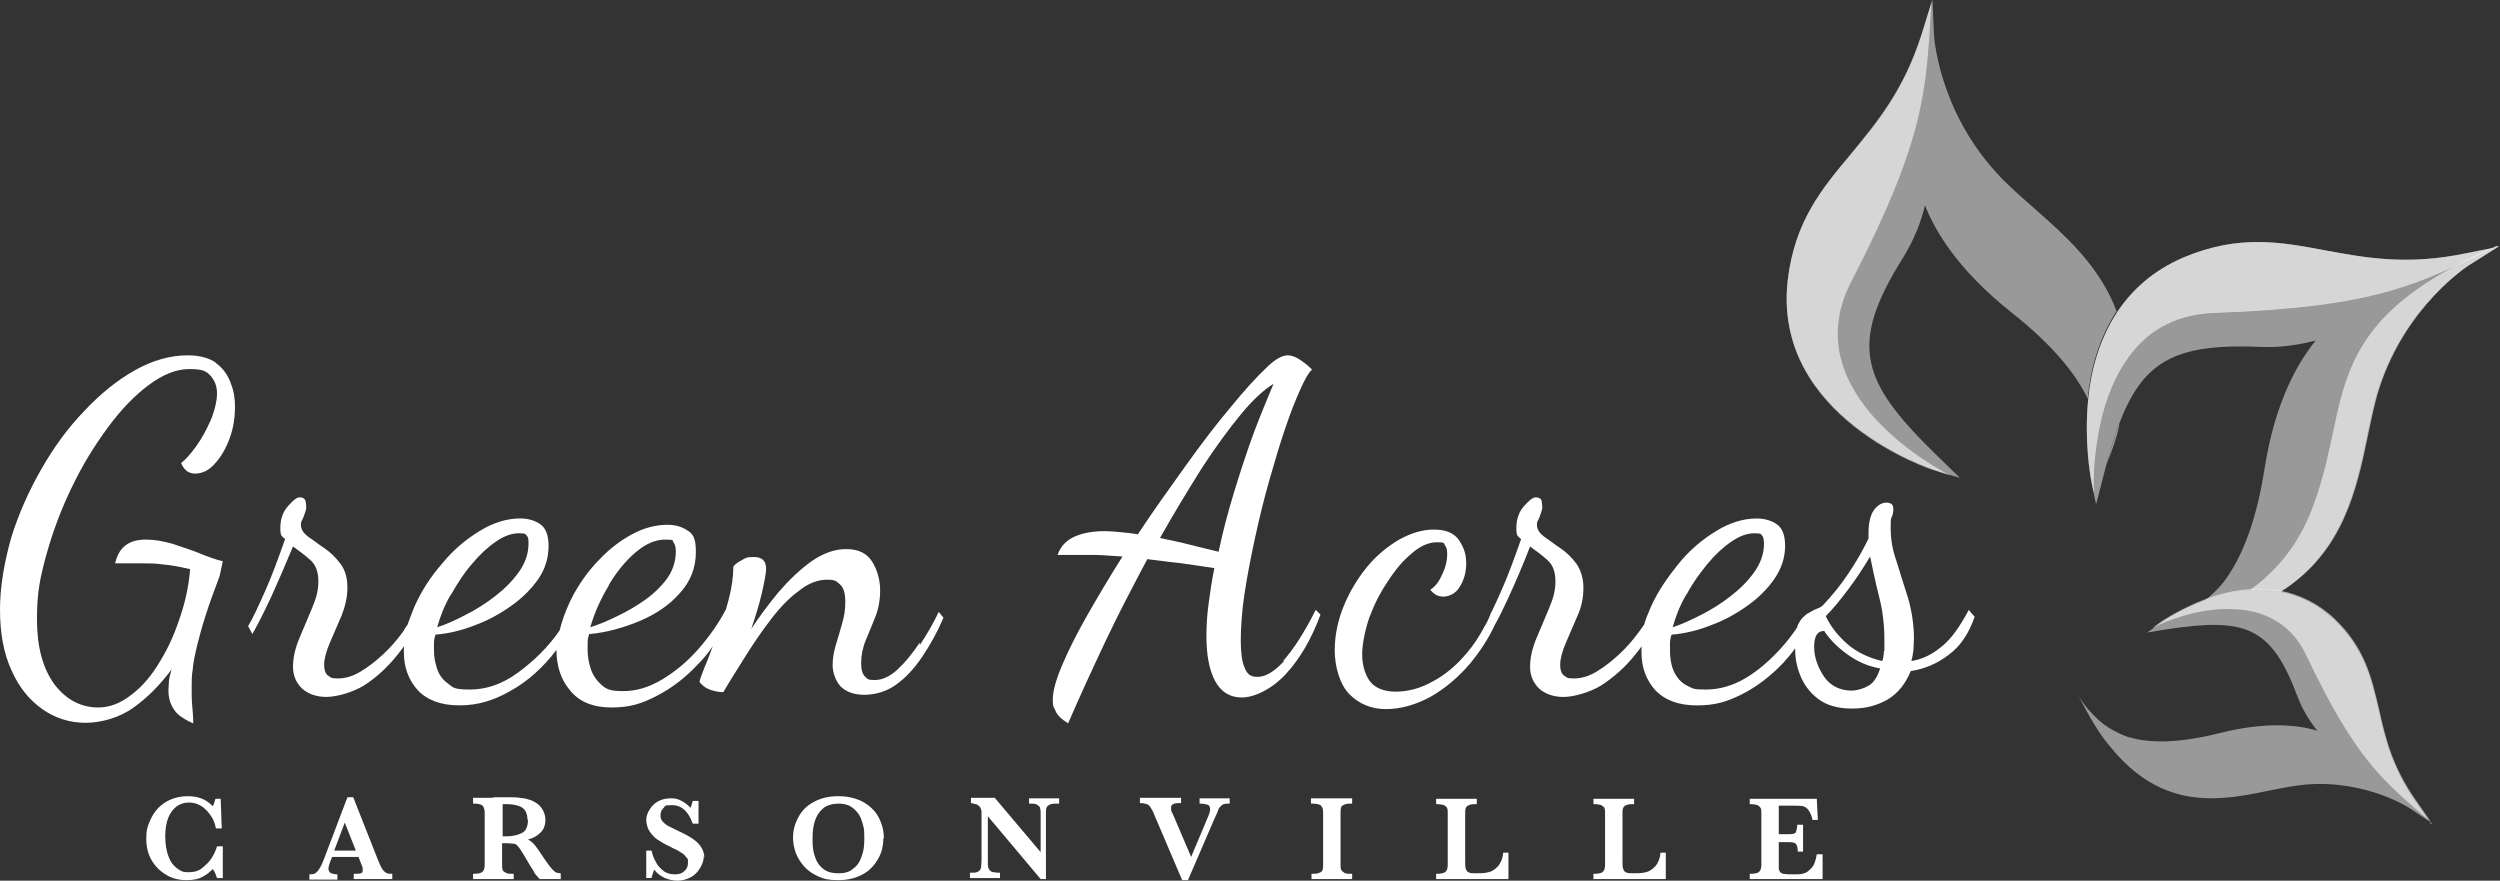
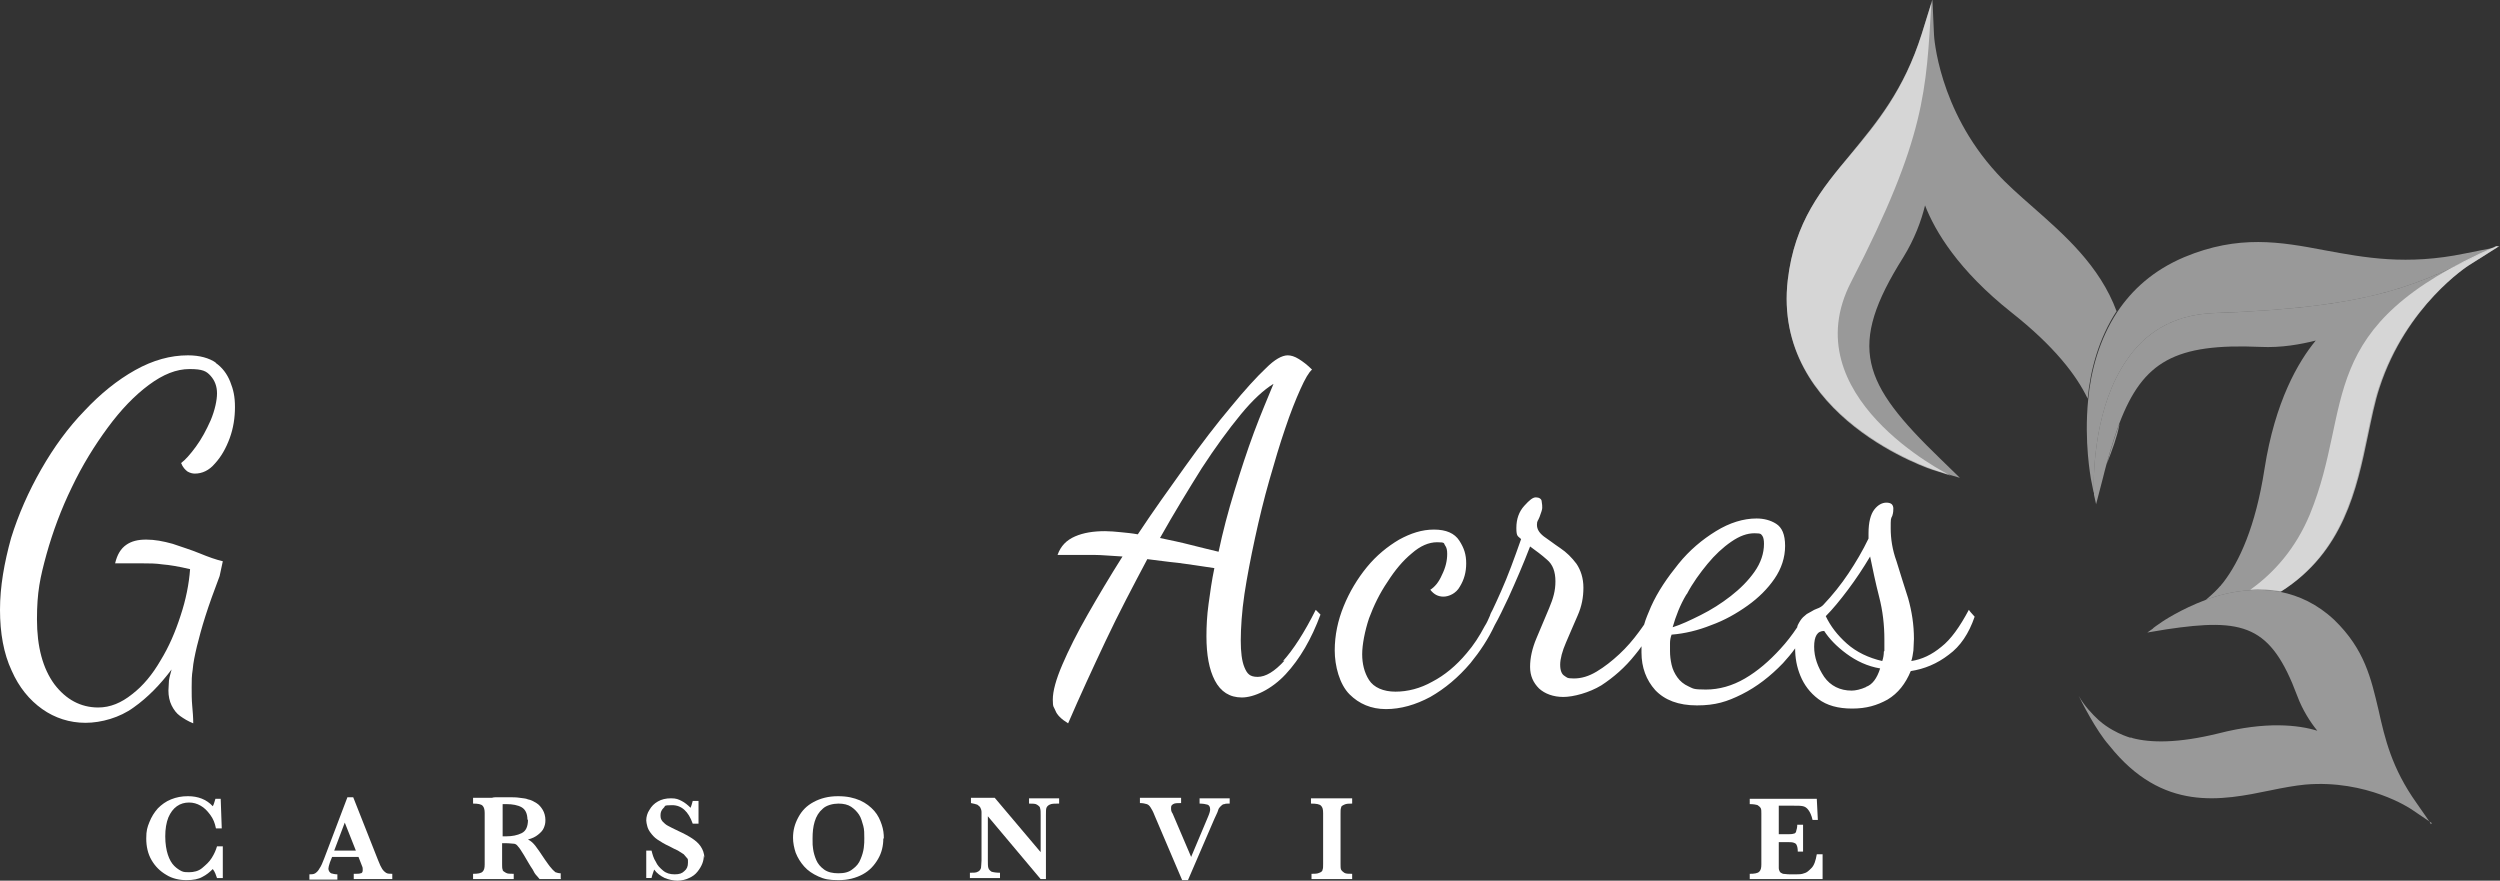
<svg xmlns="http://www.w3.org/2000/svg" id="Layer_1" version="1.1" viewBox="0 0 473.5 166.8">
  <rect x="0" y="0" width="473.5" height="166.8" fill="#333333" stroke="none" />
  <defs>
    <style>
      .st0 {
        opacity: .6;
      }

      .st0, .st1, .st2, .st3 {
        fill: #fff;
      }

      .st2 {
        opacity: .5;
      }

      .st2, .st3 {
        isolation: isolate;
      }

      .st3 {
        opacity: .5;
      }
    </style>
  </defs>
  <g>
    <path class="st1" d="M40.9,68.7c-1.3-.9-3.1-1.4-5.3-1.4-3.3,0-6.6.9-10,2.8s-6.6,4.5-9.6,7.7c-3.1,3.2-5.8,6.9-8.2,11.1-2.4,4.2-4.3,8.5-5.7,13C.8,106.6,0,111.1,0,115.5s.7,8.3,2.2,11.5c1.4,3.2,3.4,5.6,5.8,7.3,2.4,1.7,5.2,2.6,8.2,2.6s6.5-1,9.1-2.9c2.7-1.9,5.1-4.4,7.2-7.2-.2.8-.4,1.4-.5,2.1,0,.6-.1,1.3-.1,1.9,0,1,.2,2,.6,2.8.4.8.9,1.5,1.6,2,.7.5,1.5,1,2.5,1.4,0-1.1-.1-2.3-.2-3.4s-.1-2.2-.1-3.4,0-2.2.2-3.4c.1-1.3.4-2.7.8-4.4.4-1.6.9-3.5,1.6-5.7.7-2.2,1.6-4.7,2.7-7.6l.6-2.8c-1.3-.3-2.7-.8-4.4-1.5s-3.4-1.2-5.1-1.8c-1.8-.5-3.4-.8-5-.8s-2.8.3-3.8,1c-1,.7-1.7,1.8-2.1,3.5,1.1,0,2.1,0,2.9,0s1.6,0,2.4,0c1.1,0,2.4,0,3.7.2,1.3.1,3.1.4,5.2.9-.2,2.8-.8,5.8-1.8,8.8-1,3.1-2.2,5.9-3.8,8.5-1.5,2.6-3.3,4.8-5.4,6.4-2,1.6-4.1,2.5-6.4,2.5-3.3,0-6.1-1.5-8.3-4.4-2.2-3-3.3-7.1-3.3-12.3s.6-7.9,1.8-12.3c1.2-4.3,2.8-8.6,4.8-12.7,2-4.2,4.3-7.9,6.8-11.3,2.5-3.4,5.1-6.1,7.8-8.1,2.7-2,5.2-3,7.7-3s3.2.4,4,1.3,1.2,2,1.2,3.3-.4,3.2-1.2,5.1c-.8,1.8-1.7,3.5-2.8,5s-2,2.5-2.8,3.1c.3.8.8,1.3,1.2,1.6.5.3,1,.4,1.4.4,1.4,0,2.7-.6,3.8-1.9,1.2-1.3,2.1-2.9,2.8-4.8.7-1.9,1-3.9,1-5.9s-.3-3.3-.9-4.8c-.6-1.5-1.5-2.7-2.8-3.6h0Z" />
-     <path class="st1" d="M174.2,121.7c-1.4,2.1-2.8,3.8-4.2,5.1-1.4,1.3-2.9,2-4.3,2s-1.4-.2-1.9-.7c-.5-.5-.7-1.3-.7-2.6s.3-2.9.9-4.3c.6-1.4,1.2-2.9,1.8-4.4.6-1.5.9-3.2.9-5s-.5-3.8-1.5-5.4-2.6-2.4-4.9-2.4-4.4.8-6.6,2.3c-2.2,1.6-4.2,3.5-6.2,5.8-1.9,2.3-3.7,4.7-5.2,7,.8-2.4,1.5-4.6,2-6.8.5-2.2.8-3.7.8-4.6,0-1.5-.8-2.2-2.3-2.2s-1.6.2-2.3.6c-.8.4-1.3.8-1.6,1.2,0,1.9-.3,4-.9,6.3-.2.6-.3,1.2-.5,1.8-1.4,2.7-3.2,5.2-5.2,7.5-2.1,2.4-4.4,4.3-6.9,5.8-2.5,1.5-4.9,2.2-7.4,2.2s-3.2-.4-4.1-1.2c-.9-.8-1.6-1.8-2-3-.4-1.2-.6-2.4-.6-3.5s0-.9,0-1.5c0-.5.1-1.1.3-1.6,3.3-.3,6.5-1.2,9.6-2.5,3.1-1.3,5.7-3.1,7.6-5.3,2-2.2,3-4.8,3-7.7s-.6-3.5-1.7-4.2-2.3-1-3.7-1c-2.2,0-4.5.6-6.7,1.8-2.2,1.2-4.2,2.7-6.1,4.7-1.9,1.9-3.5,4.1-4.8,6.4-1.3,2.4-2.2,4.7-2.8,7.1-2.2,3.2-4.9,5.8-7.9,8-3,2.2-6,3.2-9.1,3.2s-3.2-.4-4.1-1.1c-1-.7-1.7-1.6-2.1-2.8s-.6-2.3-.6-3.4,0-.9,0-1.5c0-.5.1-1.1.3-1.6,2.5-.2,5-.8,7.5-1.8,2.5-.9,4.8-2.2,6.9-3.7,2.1-1.5,3.8-3.2,5.1-5.1,1.3-1.9,1.9-4,1.9-6.2s-.6-3.5-1.7-4.2c-1.1-.7-2.3-1-3.7-1-2.5,0-5.1.8-7.7,2.4-2.6,1.6-5,3.6-7.1,6.2-2.2,2.5-3.9,5.2-5.2,8.1-.5,1.2-.9,2.3-1.3,3.4-.3.4-.6.9-.9,1.4-1.1,1.5-2.3,2.9-3.7,4.2-1.4,1.3-2.8,2.4-4.3,3.3-1.5.9-2.9,1.3-4.3,1.3s-1.3-.2-1.8-.5c-.5-.3-.8-1-.8-2.1s.4-2.6,1.1-4.2,1.4-3.3,2.2-5.1c.7-1.8,1.1-3.5,1.1-5.3s-.4-3.3-1.3-4.5c-.9-1.2-1.9-2.2-3.1-3-1.2-.8-2.2-1.6-3.1-2.2-.9-.7-1.3-1.4-1.3-2.2s.2-.7.5-1.5c.3-.8.5-1.4.5-1.7s0-.7-.1-1.2-.5-.8-1.1-.8-1.2.5-2.2,1.6-1.5,2.5-1.5,4.2.3,1.5.9,2.1c-1.3,3.7-2.5,7-3.8,9.9s-2.3,5.1-3.2,6.6l.8,1.5c.9-1.6,2.1-3.9,3.5-6.9,1.4-3.1,2.8-6.3,4.2-9.7,1.1.8,2.2,1.6,3.2,2.5,1.1.9,1.6,2.3,1.6,4.1s-.4,3.2-1.2,5.1c-.8,1.9-1.6,3.8-2.4,5.7-.8,1.9-1.2,3.7-1.2,5.4s.6,3,1.7,4.1c1.1,1,2.7,1.6,4.6,1.6s4.9-.8,7.2-2.2c2.3-1.5,4.4-3.4,6.3-5.8.4-.5.9-1.1,1.2-1.6,0,.4,0,.8,0,1.2,0,2.8.9,5.2,2.6,7.1,1.8,1.9,4.4,2.9,7.9,2.9s6.5-.9,9.8-2.8c3.2-1.8,6.1-4.4,8.6-7.7,0,3,.8,5.6,2.6,7.7,1.7,2.1,4.3,3.2,7.8,3.2s5.7-.7,8.6-2.2c2.9-1.5,5.5-3.5,7.9-6.1,1-1,1.9-2.1,2.7-3.3-.6,1.6-1.1,3-1.6,4.1-.6,1.5-.9,2.4-.9,2.7.5.6,1.1,1.1,1.9,1.4.8.3,1.7.5,2.6.5,1.1-1.9,2.5-4.1,4-6.5,1.5-2.4,3.1-4.8,4.8-7,1.7-2.3,3.5-4.2,5.4-5.6,1.8-1.5,3.7-2.2,5.4-2.2s1.8.3,2.5.9,1,1.7,1,3.3-.2,2.7-.6,4.1c-.4,1.4-.8,2.8-1.2,4.1-.4,1.3-.6,2.6-.6,3.8s.5,2.9,1.5,4c1,1,2.5,1.6,4.5,1.6s4.2-.6,6-1.9c1.8-1.3,3.4-3,4.9-5.2s2.9-4.7,4.1-7.5l-.9-1.1c-1,2.1-2.2,4.2-3.6,6.3h0ZM115.3,110.8c1.5-2.5,3.2-4.6,5.1-6.2,1.9-1.6,3.7-2.4,5.6-2.4s1.3.2,1.6.6c.3.4.4,1,.4,1.6,0,1.8-.5,3.5-1.6,5.1-1.1,1.5-2.5,2.9-4.2,4.1-1.7,1.2-3.4,2.2-5.3,3.1-1.8.9-3.5,1.6-5.1,2.1.8-2.8,2-5.4,3.5-7.9h0ZM85.5,112.5c1.2-2.1,2.4-4,3.9-5.7,1.4-1.7,2.9-3.1,4.5-4.2,1.6-1.1,3-1.6,4.4-1.6s1.2.2,1.5.5.3.8.3,1.5c0,1.8-.6,3.6-1.8,5.3s-2.7,3.2-4.5,4.6c-1.8,1.4-3.7,2.6-5.7,3.6-1.9,1-3.7,1.8-5.3,2.3.6-2.1,1.4-4.2,2.6-6.2Z" />
    <path class="st1" d="M243.3,125.1c-1.9,2.1-3.6,3.1-5.1,3.1s-2-.6-2.5-1.8c-.5-1.2-.7-2.9-.7-5.1s.2-5.5.7-8.8c.5-3.3,1.2-6.9,2-10.6.8-3.7,1.7-7.4,2.7-10.9s2-6.9,3-9.8c1-3,2-5.5,2.9-7.5.9-2,1.6-3.2,2.2-3.7-.9-.9-1.7-1.5-2.5-2s-1.5-.7-2.1-.7c-1.1,0-2.5.8-4.1,2.4-1.8,1.7-4,4.1-6.7,7.4-2.7,3.2-5.6,7-8.6,11.2s-6.1,8.5-9,12.9c-1.1-.2-2.2-.3-3.2-.4-1-.1-2.1-.2-3-.2-2.2,0-4.1.3-5.7,1-1.6.7-2.7,1.8-3.3,3.5h3c1.1,0,2.4,0,3.9,0s3.3.2,5.4.3c-2.4,3.8-4.6,7.5-6.6,11s-3.6,6.7-4.8,9.5c-1.2,2.8-1.8,5-1.8,6.6s.2,1.3.5,2.1c.3.8,1.1,1.6,2.4,2.4,2.2-5.1,4.6-10.3,7.1-15.6s5.2-10.4,7.9-15.5c1.8.2,3.7.5,5.8.7,2.1.3,4.4.6,6.9,1-.5,2.4-.8,4.6-1.1,6.8-.3,2.2-.4,4.2-.4,6.1,0,3.5.5,6.3,1.6,8.4,1.1,2.1,2.8,3.2,5.1,3.2s5.6-1.5,8.3-4.4c2.7-2.9,4.9-6.7,6.6-11.3l-.9-.9c-2.2,4.4-4.3,7.6-6.2,9.7h0ZM230.8,104.5c-1.6-.4-3.4-.8-5.3-1.3-1.9-.5-3.9-.9-5.8-1.3,2.7-4.8,5.4-9.2,7.9-13.2,2.6-4,5.1-7.4,7.4-10.2,2.3-2.8,4.4-4.7,6.2-5.8-1.1,2.7-2.4,5.7-3.7,9.2-1.3,3.5-2.5,7.2-3.7,11.1-1.2,3.9-2.2,7.7-3,11.5h0Z" />
    <path class="st1" d="M372.9,115.5c-1.7,3.2-3.4,5.6-5.2,7-1.8,1.5-3.7,2.4-5.7,2.7.2-.6.3-1.3.4-2,0-.7.1-1.4.1-2.2,0-2.7-.4-5.2-1.1-7.7-.8-2.4-1.5-4.8-2.2-7-.8-2.2-1.1-4.3-1.1-6.2s0-1.8.3-2.4c.2-.6.2-1.1.2-1.4s-.1-.6-.3-.8c-.2-.2-.6-.3-1-.3-.8,0-1.6.4-2.3,1.3s-1.1,2.4-1.1,4.5v1c-1.1,2.3-2.4,4.5-3.8,6.6-1.4,2.1-3,4.1-4.8,6-.2.2-.6.5-1.2.7-.3.1-.7.3-1,.5-.3.2-.6.3-.9.5-.2.2-.5.4-.7.6h0c-.4.4-.7.9-1,1.5,0,.1-.1.2-.1.4h0c-1,1.5-2,2.8-3.2,4.1-2.1,2.3-4.3,4.2-6.7,5.6-2.4,1.4-4.9,2.1-7.4,2.1s-2.4-.2-3.3-.6c-.9-.4-1.6-1-2.1-1.7-.5-.7-.9-1.5-1.1-2.4-.2-.9-.3-1.7-.3-2.6s0-.9,0-1.5c0-.5.1-1.1.3-1.6,2.5-.2,5-.8,7.5-1.8,2.5-.9,4.8-2.2,6.9-3.7,2.1-1.5,3.8-3.2,5.1-5.1s2-4,2-6.2-.6-3.5-1.7-4.2c-1.1-.7-2.4-1-3.7-1-2.5,0-5.1.8-7.7,2.4-2.6,1.6-5,3.6-7.1,6.2s-3.9,5.2-5.2,8.1c-.5,1.2-1,2.3-1.3,3.4-.3.4-.6.9-1,1.4-1.1,1.5-2.3,2.9-3.7,4.2-1.4,1.3-2.8,2.4-4.3,3.3-1.5.9-2.9,1.3-4.3,1.3s-1.3-.2-1.8-.5c-.5-.3-.8-1-.8-2.1s.4-2.6,1.1-4.2c.7-1.6,1.4-3.3,2.2-5.1s1.1-3.5,1.1-5.3-.5-3.3-1.3-4.5c-.9-1.2-1.9-2.2-3.1-3-1.2-.8-2.2-1.6-3.1-2.2-.9-.7-1.3-1.4-1.3-2.2s.2-.7.5-1.5c.3-.8.5-1.4.5-1.7s0-.7-.1-1.2c0-.5-.5-.8-1.1-.8s-1.2.5-2.2,1.6c-1,1.1-1.5,2.5-1.5,4.2s.3,1.5.9,2.1c-1.3,3.7-2.5,7-3.8,9.9-.6,1.3-1.1,2.5-1.6,3.5-.2.4-.4.7-.5,1.1,0,0,0,0,0,0-.3.7-.6,1.4-1,2-1,1.9-2.1,3.6-3.4,5.1-2,2.4-4.2,4.2-6.5,5.4-2.3,1.3-4.7,1.9-7,1.9s-4.1-.8-5-2.2-1.3-3.1-1.3-4.9.5-4.4,1.3-6.8c.9-2.4,2-4.7,3.5-6.9,1.4-2.2,2.9-4,4.6-5.4,1.6-1.4,3.2-2.1,4.8-2.1s1.2.2,1.5.6c.3.4.4.9.4,1.6,0,1.3-.3,2.6-1,4-.6,1.4-1.4,2.3-2.2,2.8.7.9,1.5,1.3,2.5,1.3s2.4-.6,3.1-1.9c.8-1.3,1.2-2.7,1.2-4.4s-.4-2.9-1.3-4.3-2.5-2.1-4.8-2.1-4.4.7-6.6,1.9c-2.2,1.3-4.3,3-6.1,5.2-1.8,2.2-3.3,4.7-4.4,7.4-1.1,2.7-1.7,5.5-1.7,8.4s.9,6.4,2.8,8.3c1.8,1.8,4.1,2.8,6.9,2.8s5.6-.8,8.4-2.3c2.8-1.6,5.3-3.7,7.6-6.4,1.8-2.2,3.4-4.6,4.6-7.2h0c.8-1.4,1.6-3.1,2.6-5.2,1.4-3.1,2.8-6.3,4.1-9.7,1.1.8,2.2,1.6,3.2,2.5,1.1.9,1.6,2.3,1.6,4.1s-.4,3.2-1.2,5.1c-.8,1.9-1.6,3.8-2.4,5.7-.8,1.9-1.2,3.7-1.2,5.4s.6,3,1.7,4.1c1.1,1,2.7,1.6,4.6,1.6s4.9-.8,7.2-2.2c2.3-1.5,4.5-3.4,6.4-5.8.4-.5.9-1.1,1.2-1.6,0,.4,0,.8,0,1.2,0,2.8.9,5.2,2.6,7.1,1.8,1.9,4.4,2.9,7.9,2.9s5.7-.7,8.5-2.1c2.8-1.4,5.4-3.4,7.8-5.9.8-.9,1.6-1.8,2.3-2.8h0c0,1.8.3,3.5,1,5.2.7,1.7,1.8,3.2,3.4,4.4,1.6,1.2,3.7,1.8,6.4,1.8s4.7-.6,6.7-1.7c2-1.2,3.4-3,4.4-5.4,2.6-.4,5-1.4,7.2-3.1,2.2-1.6,3.8-4,4.9-7.2l-.8-.9h0ZM319.5,112.5c1.1-2.1,2.5-4,3.9-5.7,1.4-1.7,2.9-3.1,4.5-4.2,1.6-1.1,3-1.6,4.4-1.6s1.2.2,1.5.5c.2.3.3.8.3,1.5,0,1.8-.6,3.6-1.8,5.3-1.2,1.7-2.7,3.2-4.5,4.6-1.8,1.4-3.7,2.6-5.7,3.6-2,1-3.7,1.8-5.3,2.3.6-2.1,1.4-4.2,2.6-6.2h0ZM353.5,130.1c-1.1.5-2.1.7-2.8.7-2.2,0-4-.9-5.2-2.6-1.2-1.8-1.9-3.7-1.9-5.7s.6-3,1.9-3c.9,1.4,2.3,2.9,4.2,4.3,1.9,1.4,4,2.4,6.4,2.8-.6,1.9-1.5,3.1-2.7,3.5ZM356.8,123.4c0,.6-.1,1.2-.3,1.8-2.6-.6-4.9-1.7-6.7-3.3-1.8-1.6-3.1-3.3-4-5.2,1.3-1.3,2.7-3,4.2-5,1.5-2,2.9-4.1,4.2-6.3.5,2.4,1,4.9,1.7,7.6.7,2.7,1,5.4,1,8.1s0,1.6,0,2.2h0Z" />
  </g>
  <g>
    <path class="st2" d="M396.5,92.8c0,.2,0,.4,0,.5,0,0,0,0,0,.1v-.3c0-.1,0-.2,0-.3Z" />
    <path class="st2" d="M399,87.9c.8-2.9,1.6-5.4,2.4-7.6,0,0,0,.1,0,.2,0,0,0,0,0,0-.4,2.2-1.4,4.9-2.4,7.4Z" />
    <path class="st0" d="M365.8.6c-1,16.5-1,25.3-15.2,52.8-11.1,21.5,17.8,36.2,18.9,36.7l-3.1-1c-.3,0-30.8-10-27.8-36,1.3-11.1,6.4-17.3,11.9-23.8,5-6,10.1-12.1,13.5-22.9l1.8-5.8h0Z" />
    <path class="st3" d="M472.8,46.7c-14.9,7.2-22.5,11.5-53.5,12.6-8,.3-13.2,4-16.5,8.9-3,4.3-4.6,9.6-5.4,14.2-.8,4.6-.9,8.5-.8,10.3,0,.2,0,.4,0,.5,0,.2,0,.4,0,.5v-.3c0,0-.1-.3-.1-.3l-.5-2.5c0-.2-1.3-6.8-.5-14.9.5-5.4,2.1-11.4,5.5-16.6,2.8-4.2,6.8-7.9,12.7-10.4,10.3-4.3,18.2-2.9,26.6-1.3,7.6,1.4,15.5,2.9,26.6.6l6-1.2Z" />
-     <path class="st0" d="M472.8,46.7c-14.9,7.2-22.5,11.5-53.5,12.6-8,.3-13.2,4-16.5,8.9-3,4.3-4.6,9.6-5.4,14.2-.8,4.6-.9,8.5-.8,10.3,0,.2,0,.4,0,.5,0,.2,0,.4,0,.5v-.3c0,0-.1-.3-.1-.3l-.5-2.5c0-.2-1.3-6.8-.5-14.9.5-5.4,2.1-11.4,5.5-16.6,2.8-4.2,6.8-7.9,12.7-10.4,10.3-4.3,18.2-2.9,26.6-1.3,7.6,1.4,15.5,2.9,26.6.6l6-1.2Z" />
    <path class="st2" d="M400.9,59c-3.2-8.7-10-14.6-15.9-19.8-2.5-2.2-4.9-4.3-6.8-6.4-11.1-12.1-11.9-26-11.9-26.2l-.3-6.7-.2.6-1.8,5.8c-3.4,10.8-8.6,16.9-13.5,22.9-5.4,6.5-10.6,12.7-11.9,23.8-3,25.9,27.5,35.9,27.8,36l3.1,1s0,0,0,0l1.7.5-3.7-3.6c-14.9-14.4-17.7-21.2-7-38.2,2.1-3.4,3.4-6.9,4.1-9.8,1.9,4.9,6.3,12.3,16.4,20.3,8.1,6.4,12.3,11.9,14.4,16.3.5-5.4,2.1-11.4,5.5-16.6Z" />
    <path class="st3" d="M460.6,155.9l-4-2.7c0,0-8.3-5.6-20-4.6-2,.2-4.2.6-6.6,1.1-9.2,1.9-20.4,4.2-30.5-8.5,0,0,0,0,0,0-2.5-2.8-5.3-8.4-5.8-9.4,0,0,0,0,0,0,1.1,1.9,2.5,3.4,3.8,4.6.9.8,1.8,1.4,2.7,1.9,1.4.8,2.6,1.2,3.2,1.4.2,0,.4,0,.5.1,0,0,0,0,0,0,3.4.9,8.6,1,16.3-.9,9-2.3,15.1-1.6,18.7-.5-1.3-1.6-2.8-3.9-3.8-6.6-5-13.4-10.1-14.8-24.8-12.6l-3.6.6,1-.7s0,0,0,0c0,0,0,0,0,0h0l.2-.2.4-.3,1.3-.9c0,0,3.4-2.3,8.2-4.1,2.4-.9,5.2-1.6,8.2-1.8h0c1.9-.2,3.9,0,5.9.3,3.5.7,7,2.3,10.2,5.3,5.8,5.6,7,11.2,8.4,17.1,1.2,5.4,2.5,11,7.2,17.6l2.5,3.6.2.4h0Z" />
-     <path class="st0" d="M460.3,155.6c-8.9-7.7-14-11.5-23.5-31.5-2.7-5.7-7.3-8-12-8.6-1.9-.2-3.9-.2-5.7,0-2.8.3-5.3,1-7.3,1.7-.9.3-1.7.6-2.3.9,0,0,0,0,0,0-.5.2-1,.4-1.3.6-.2,0-.3.2-.4.2l.2-.2.4-.3,1.3-.9c0,0,3.4-2.3,8.2-4.1,2.4-.9,5.2-1.6,8.2-1.8h0c1.9-.2,3.9,0,5.9.3,3.5.7,7,2.3,10.2,5.3,5.8,5.6,7,11.2,8.4,17.1,1.2,5.4,2.5,11,7.2,17.6l2.5,3.6h0Z" />
    <path class="st0" d="M473.4,46.6h-.6c-35.1,15.3-26.8,30-35.3,50.8-2.7,6.5-6.8,11.1-11.3,14.3,1.9-.2,3.9,0,5.9.3,0,0,0,0,0,0,0,0,0,0,0,0,11.8-7.5,14.3-19.4,16.4-29.5.7-3.3,1.3-6.4,2.2-9.1,5.1-15.6,16.8-23.1,17-23.2l5.7-3.6h0Z" />
    <path class="st3" d="M472.8,46.7c-14.9,7.2-22.5,11.5-53.5,12.6-8,.3-13.2,4-16.5,8.9-3,4.3-4.6,9.6-5.4,14.2-.8,4.6-.9,8.5-.8,10.3,0,.2,0,.4,0,.5,0,.2,0,.4,0,.5,0,0,0,0,0,0l.4,1.8,1.3-5c.2-.9.5-1.9.7-2.7.8-2.9,1.6-5.4,2.4-7.6,4.5-11.8,10.6-15.2,26.7-14.5,4,.2,7.7-.5,10.5-1.2-3.3,4-7.7,11.5-9.7,24.3-1.7,11-4.8,17.6-7.8,21.5,0,0,0,0,0,0-.2.2-.3.4-.5.6,0,0,0,0,0,0,0,0,0,.1-.1.1,0,0,0,0,0,0-.5.6-1.4,1.5-2.7,2.6,2.4-.9,5.2-1.6,8.2-1.8,1.9-.2,3.9,0,5.9.3,0,0,0,0,0,0,0,0,0,0,0,0,11.8-7.5,14.3-19.4,16.4-29.5.7-3.3,1.3-6.4,2.2-9.1,5.1-15.6,16.9-23.1,17-23.2l5.7-3.6h-.6Z" />
  </g>
  <g>
    <path class="st1" d="M42.2,166.3h-1.1c-.2-.6-.4-1.2-.8-1.7-.6.6-1.2,1.1-2,1.5-.7.4-1.7.6-3,.6s-2.7-.3-3.8-1c-1.2-.7-2.1-1.6-2.8-2.8-.7-1.2-1-2.6-1-4.1s.2-2.1.6-3.1.9-1.8,1.6-2.6c.7-.7,1.5-1.3,2.5-1.7,1-.4,2-.6,3.2-.6,1.9,0,3.5.6,4.7,1.9.2-.3.3-.8.5-1.4h1l.2,5.6h-1.1c-.2-1-.5-1.8-1.1-2.6s-1.1-1.3-1.8-1.7c-.7-.4-1.4-.6-2.2-.6s-1.6.2-2.3.7c-.7.5-1.2,1.2-1.6,2.1-.4,1-.6,2.2-.6,3.6s.2,2.6.5,3.5c.3.9.7,1.6,1.2,2.1s1,.8,1.4,1,.9.2,1.4.2c.9,0,1.8-.2,2.5-.8s1.3-1.1,1.8-1.9c.5-.8.8-1.5,1-2.2h1.1v5.8h0Z" />
    <path class="st1" d="M74.2,166.5h-7.2v-1c.6,0,1.1,0,1.3-.1.3,0,.4-.3.4-.6s0-.5-.1-.7l-.7-1.8h-5l-.4,1c-.2.6-.3,1-.3,1.2,0,.4.2.7.5.9.3.1.8.2,1.2.2v1h-5.3v-1c.4,0,.8,0,1.1-.2s.6-.5.8-.9c.3-.4.6-1.1.9-1.9l4.4-11.6h1.1l4.7,11.9c.3.8.6,1.4.8,1.7s.4.5.7.7c.3.2.7.2,1.2.2v1h0ZM67.4,161.1l-2.1-5.3-2,5.3h4.1Z" />
    <path class="st1" d="M106.3,166.5h-4.1c-.2-.2-.3-.4-.6-.7s-.5-.7-.7-1.1c-.3-.4-.5-.8-.7-1.1l-1-1.7c-.5-.8-.8-1.3-1.1-1.6-.2-.3-.5-.5-.8-.5-.3,0-.8-.1-1.6-.1h-.6v4c0,.4,0,.8.1,1,0,.3.3.4.6.6s.8.2,1.5.2v1h-7.7v-1c.9,0,1.5-.1,1.8-.4.3-.3.4-.7.4-1.4v-9.7c0-.6-.1-1.1-.4-1.4-.3-.3-.9-.4-1.8-.4v-1.1h3.6c.3-.1.6-.1.9-.1s.7,0,1,0,.6,0,1.2,0c.8,0,1.5,0,2.1.1s1.2.1,1.6.3c.6.1,1.1.4,1.6.7s.9.8,1.2,1.3.5,1.2.5,1.9-.1,1-.3,1.5c-.2.5-.6.9-1.1,1.3-.5.4-1.1.7-1.9.9.6.3,1,.7,1.4,1.2.4.5,1,1.4,1.8,2.6.5.7.9,1.3,1.2,1.6.3.4.6.6.8.8.3.1.6.2,1,.2v1h0ZM99.9,155.3c0-1.2-.4-2-1.1-2.4s-1.7-.6-2.9-.6h-.7v6.1h.7c1.1,0,2.1-.2,2.9-.6.8-.4,1.2-1.2,1.2-2.6h0Z" />
    <path class="st1" d="M133.3,162.1c0,.5-.1,1-.3,1.5-.2.5-.5,1-.9,1.5-.4.5-.9.9-1.6,1.2-.6.3-1.4.5-2.2.5s-1.6-.2-2.4-.5c-.8-.4-1.5-.9-2-1.6-.2.6-.4,1.1-.5,1.6h-1v-5.2h1c.2.8.4,1.5.8,2.1.3.7.8,1.2,1.4,1.7.6.5,1.3.7,2.2.7s1.4-.2,1.8-.6c.5-.4.7-.9.7-1.6s0-.7-.2-.9-.4-.5-.6-.7c-.3-.2-.6-.4-1.1-.7-.5-.2-1-.5-1.6-.8-.9-.4-1.7-.9-2.3-1.3s-1-.9-1.3-1.3c-.3-.4-.5-.8-.6-1.2-.1-.4-.2-.8-.2-1.1,0-.7.2-1.4.6-2,.4-.7.9-1.2,1.6-1.6s1.5-.6,2.5-.6,1.4.2,2,.5c.6.3,1.2.8,1.7,1.3.1-.3.3-.8.4-1.3h1.1v4.3h-1.1c-.8-2.3-2.1-3.5-3.9-3.5s-1.2.2-1.6.5c-.4.4-.6.8-.6,1.4s.1.8.4,1.2c.3.3.6.6,1,.8.4.2,1.1.6,2,1,1.1.5,2,1,2.6,1.4s1.2.9,1.6,1.5c.4.6.7,1.3.7,2.2h0Z" />
    <path class="st1" d="M167.3,158.8c0,1.4-.3,2.7-1,3.9-.7,1.2-1.6,2.2-2.9,2.9s-2.8,1.1-4.6,1.1-2.7-.2-3.8-.7-2-1.1-2.7-1.9c-.7-.8-1.2-1.6-1.6-2.6-.3-.9-.5-1.9-.5-2.8,0-1.4.3-2.6,1-3.9s1.6-2.2,2.9-2.9c1.3-.7,2.8-1.1,4.6-1.1s3,.3,4.2.8c1.1.5,2,1.2,2.7,2s1.1,1.7,1.4,2.6c.3.9.4,1.7.4,2.6h0ZM163.7,158.8c0-.9,0-1.7-.2-2.4s-.4-1.5-.8-2.1c-.4-.6-.9-1.1-1.5-1.5s-1.4-.6-2.4-.6-2.3.3-3,1c-.7.6-1.2,1.4-1.5,2.4s-.4,2-.4,3.2,0,1.3.1,2,.3,1.4.6,2.1.8,1.3,1.5,1.8c.7.5,1.6.7,2.7.7s2-.2,2.7-.8c.7-.5,1.2-1.1,1.5-1.9.3-.7.5-1.4.6-2.1s.1-1.3.1-1.9h0Z" />
    <path class="st1" d="M200.4,152.2c-.7,0-1.2,0-1.6.2s-.5.4-.6.6-.1.8-.1,1.4v12.1h-1l-10-11.9v8.4c0,.6,0,1.1.1,1.4s.3.5.6.7c.3.1.9.2,1.6.2v1h-5.7v-1c.7,0,1.2,0,1.5-.2.3-.1.5-.4.6-.7,0-.3.1-.8.1-1.4v-7.8c0-.6,0-1.1,0-1.4,0-.3-.1-.6-.2-.8-.1-.2-.3-.4-.6-.6-.3-.1-.7-.2-1.2-.3v-1h4.5l8.7,10.3v-7c0-.6,0-1-.1-1.3,0-.3-.3-.5-.6-.7-.3-.2-.8-.2-1.5-.2v-1h5.7v1h0Z" />
    <path class="st1" d="M232.8,152.2c-.4,0-.7,0-.9.1-.3,0-.5.2-.7.4s-.4.4-.5.8-.4.9-.7,1.6l-5,11.6h-1.1l-5.2-12.2c-.3-.8-.6-1.3-.8-1.6-.2-.3-.4-.5-.7-.6s-.8-.2-1.3-.2v-1h7.8v1c-.7,0-1.2,0-1.5.2s-.4.3-.4.7,0,.7.3,1.1l3.5,8.2,3.2-7.6c.3-.7.4-1.1.4-1.4,0-.5-.2-.8-.5-.9-.3-.1-.9-.2-1.5-.2v-1h5.7v1h0Z" />
    <path class="st1" d="M256.2,166.5h-7.8v-1c.6,0,1.1,0,1.5-.2.3-.1.6-.3.6-.6.1-.2.1-.6.1-1.1v-9.6c0-.7-.1-1.1-.4-1.4s-.9-.4-1.9-.4v-1h7.8v1c-.6,0-1.1,0-1.5.2s-.6.3-.6.6c-.1.2-.1.6-.1,1.1v9.6c0,.4,0,.8.1,1,.1.2.3.4.6.6s.8.2,1.5.2v1h0Z" />
-     <path class="st1" d="M285.7,161.4v5.1h-13.7v-1c.9,0,1.5-.1,1.8-.4s.4-.7.4-1.4v-9.6c0-.4,0-.8-.1-1,0-.2-.3-.4-.6-.6-.3-.1-.8-.2-1.5-.2v-1h7.7v1c-.6,0-1.1,0-1.5.2-.3.1-.5.3-.6.6-.1.2-.1.6-.1,1.1v8.8c0,.7,0,1.2.1,1.5s.2.5.5.7.8.2,1.5.2,1.6,0,2.3-.2c.6-.1,1.2-.5,1.8-1.1.5-.6.9-1.4,1-2.6h1,0Z" />
-     <path class="st1" d="M315.5,161.4v5.1h-13.7v-1c.9,0,1.5-.1,1.8-.4s.4-.7.4-1.4v-9.6c0-.4,0-.8-.1-1,0-.2-.3-.4-.6-.6-.3-.1-.8-.2-1.5-.2v-1h7.7v1c-.6,0-1.1,0-1.5.2-.3.1-.5.3-.6.6-.1.2-.1.6-.1,1.1v8.8c0,.7,0,1.2.1,1.5s.2.5.5.7.8.2,1.5.2,1.6,0,2.3-.2c.6-.1,1.2-.5,1.8-1.1.5-.6.9-1.4,1-2.6h1,0Z" />
    <path class="st1" d="M345.2,161.5v5h-13.8v-1c.9,0,1.5-.1,1.8-.4s.4-.7.4-1.4v-9.6c0-.4,0-.8-.1-1s-.3-.4-.6-.6c-.3-.1-.8-.2-1.5-.2v-1h12.7l.2,4h-1c-.2-.9-.5-1.5-.8-1.9s-.6-.6-1-.7-1-.1-1.7-.1h-2.9v5.4h1.6c.5,0,.9,0,1.2-.1.3,0,.5-.3.5-.5.1-.3.2-.7.2-1.2h1.1v5.1h-1c0-.6-.1-1-.2-1.2-.1-.3-.3-.4-.6-.5s-.7-.1-1.2-.1h-1.6v3.6c0,.6,0,1,0,1.3,0,.3.1.5.2.7.1.2.4.3.6.4.3,0,.7.1,1.3.1h1.2c.5,0,1,0,1.5-.2.5-.1.9-.5,1.4-1s.8-1.4,1-2.6h1.1Z" />
  </g>
</svg>